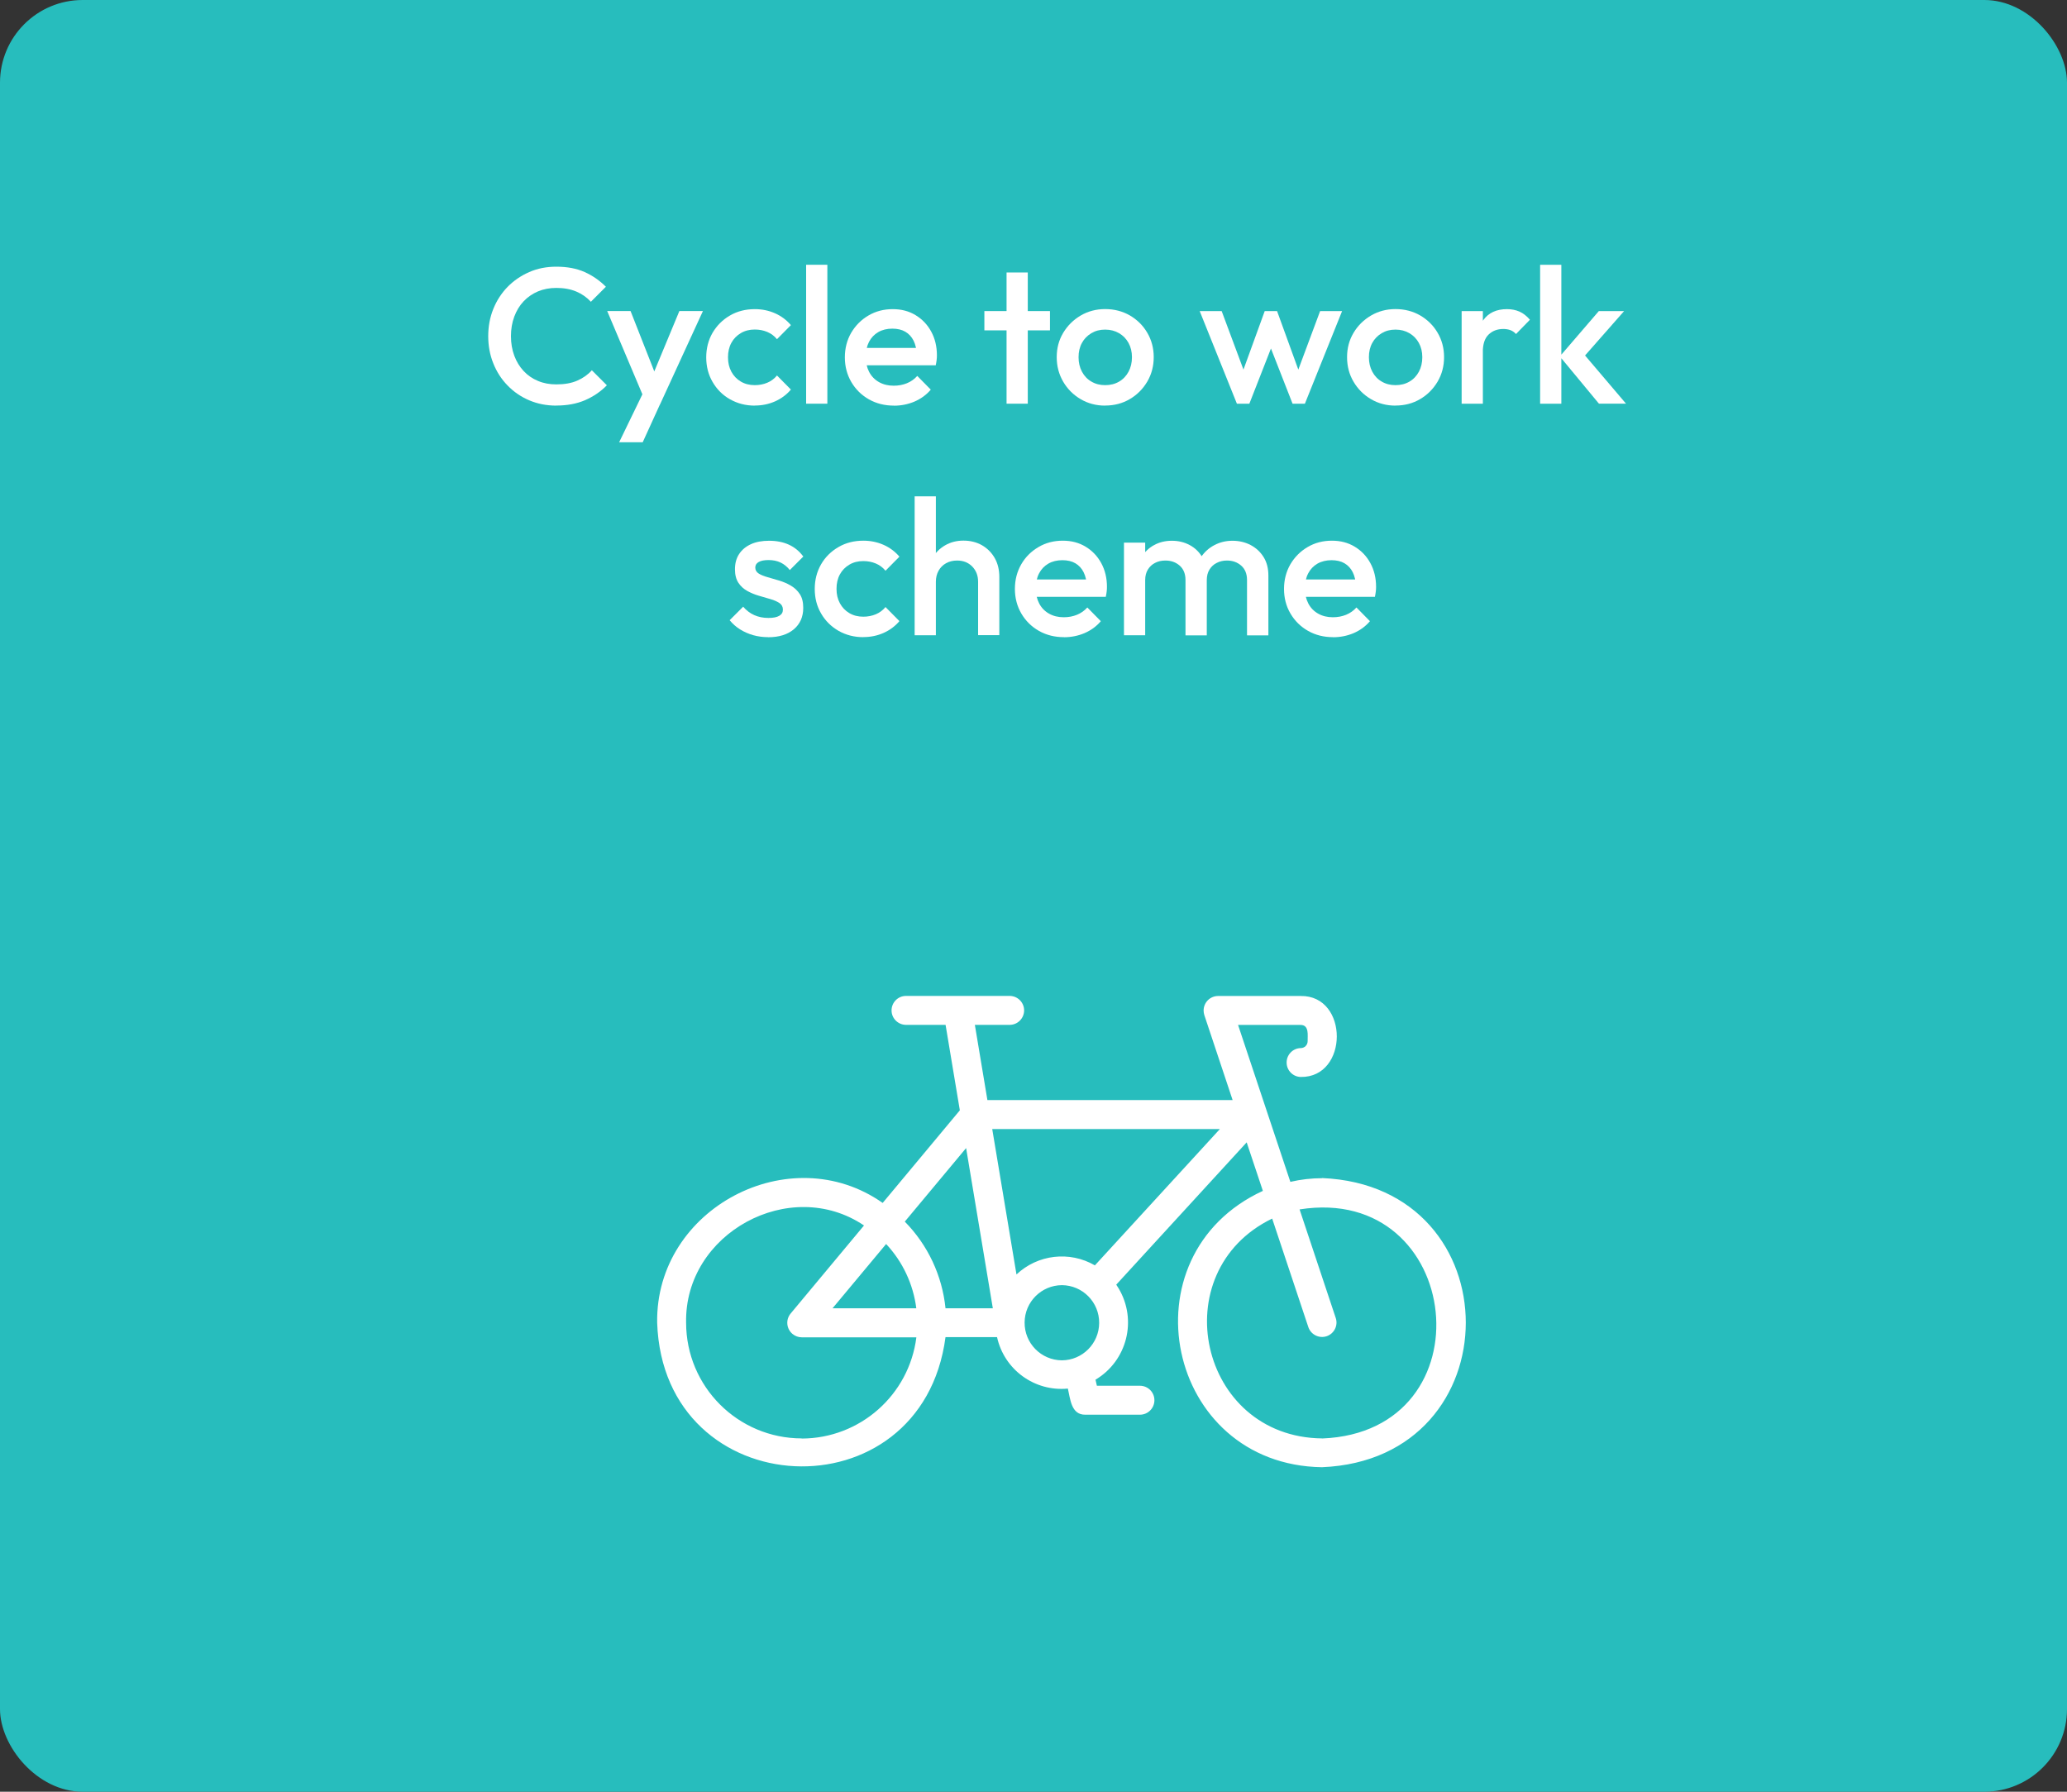
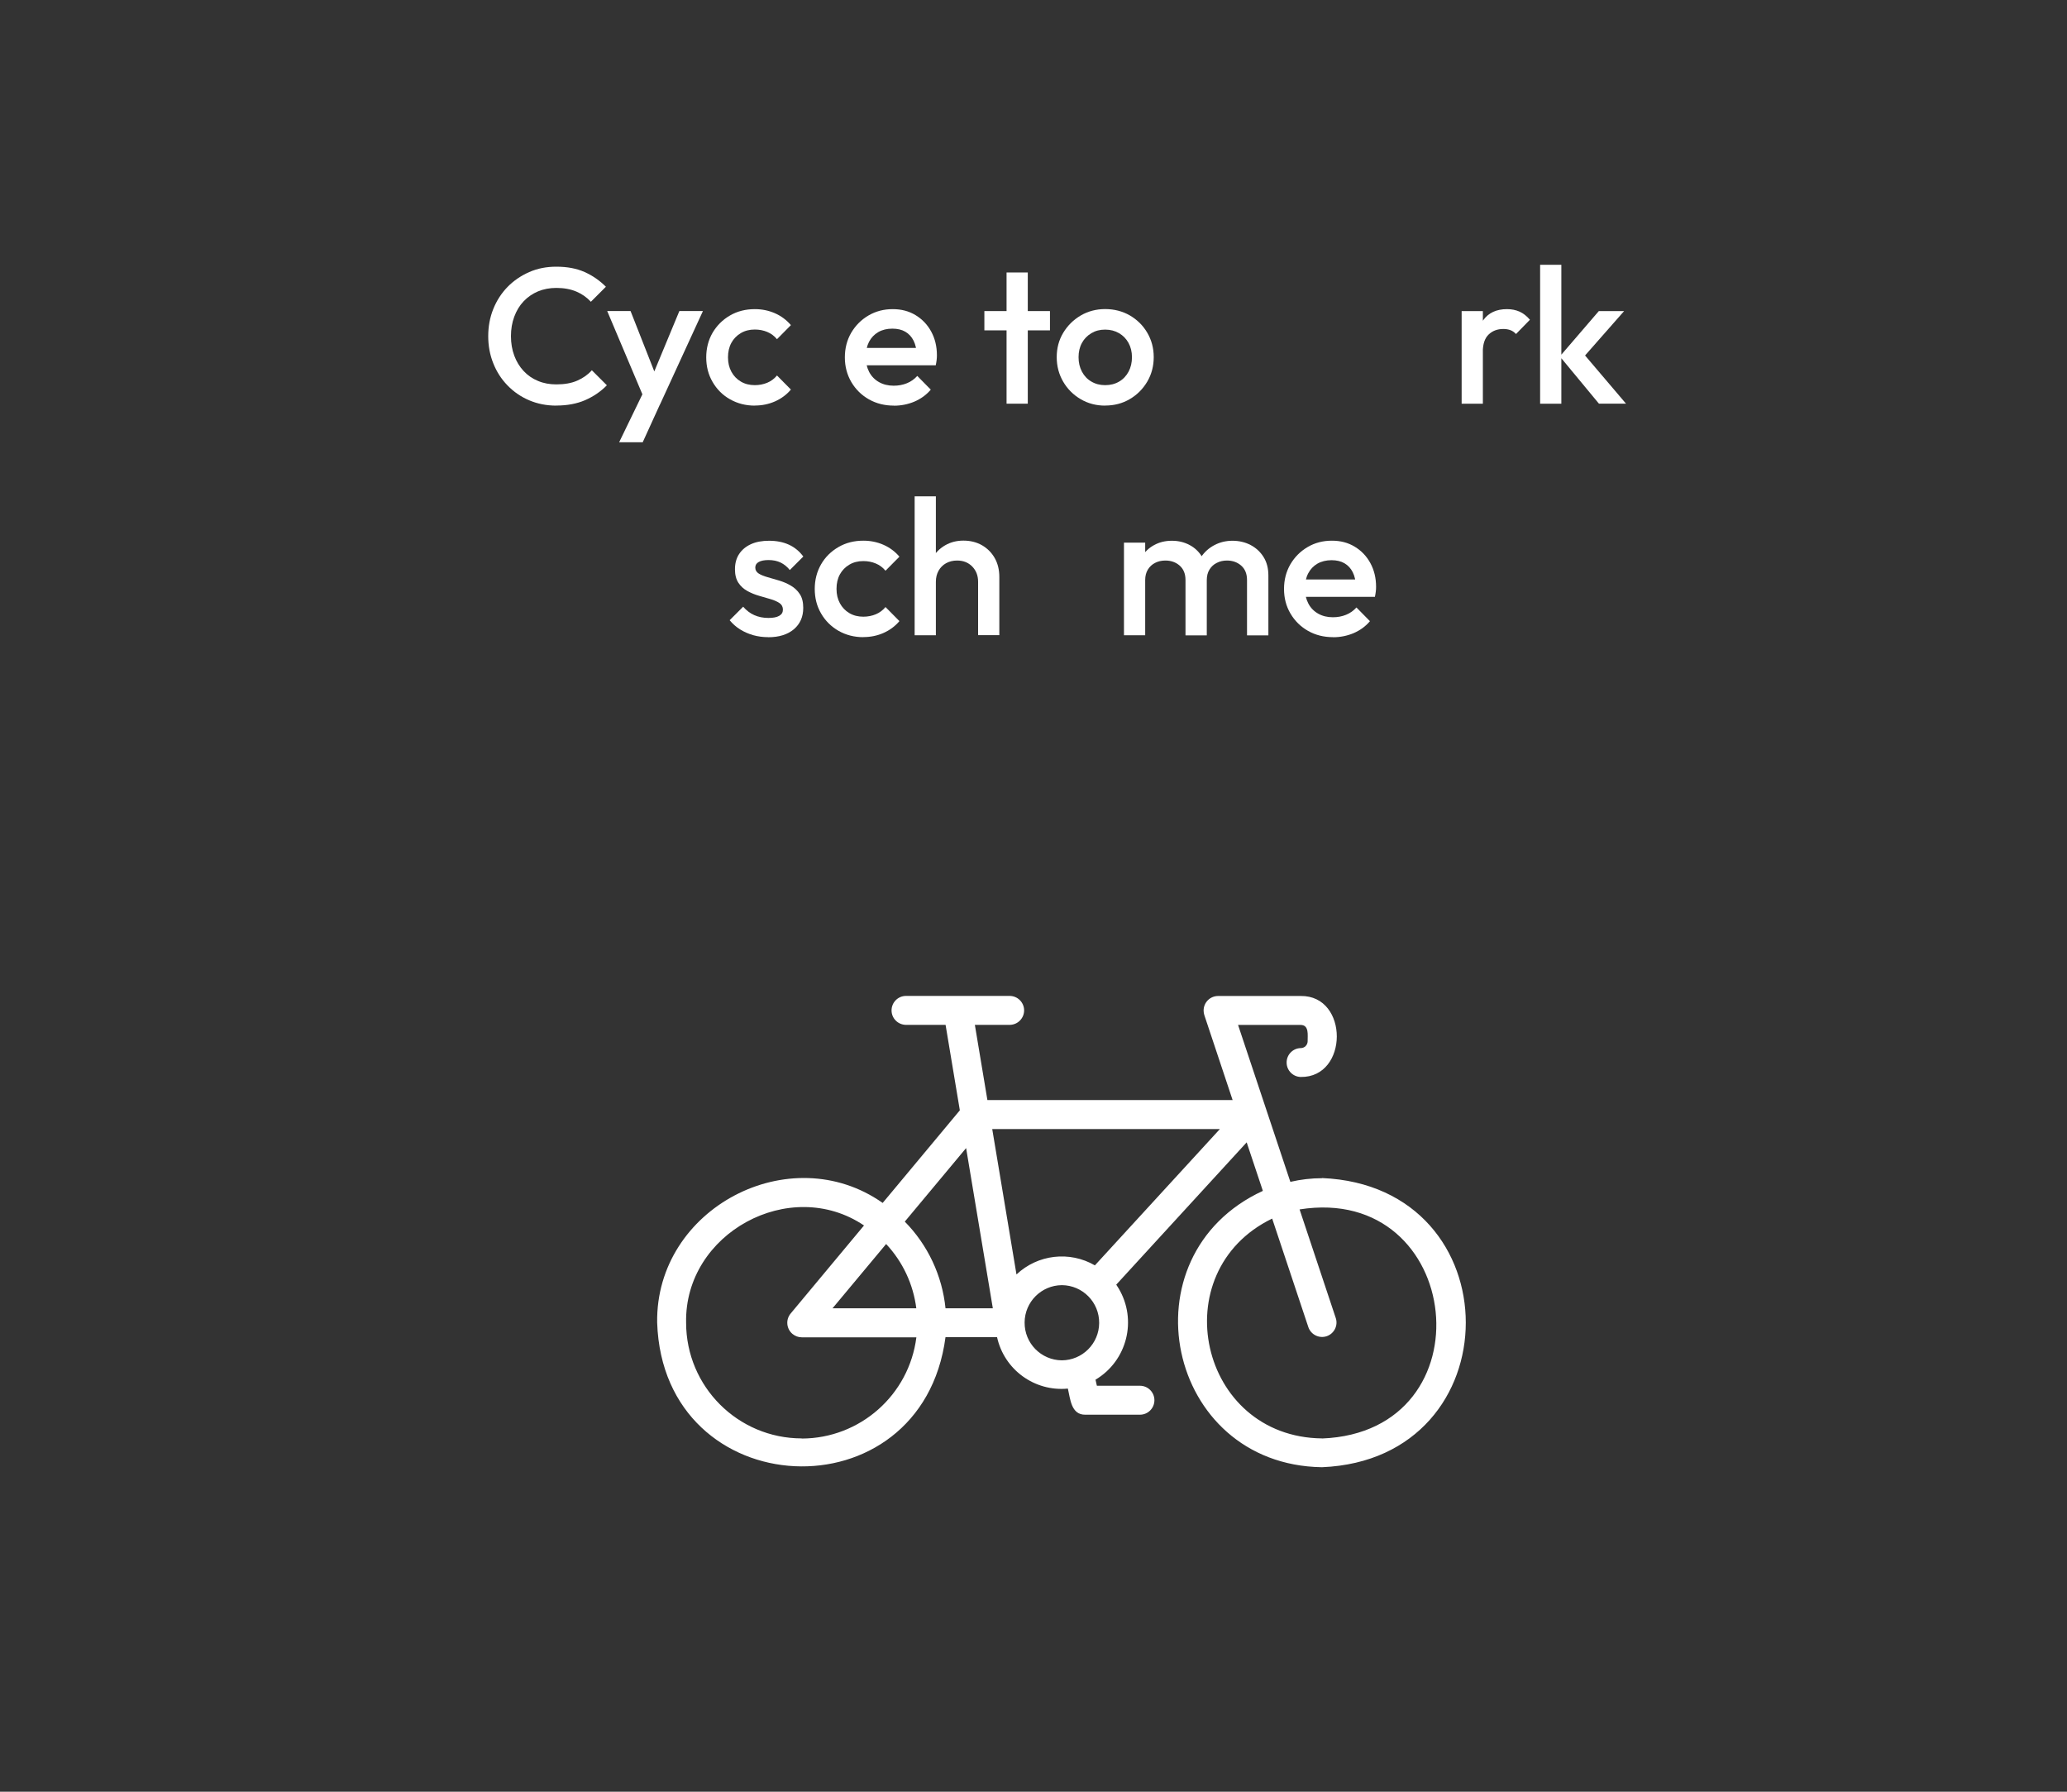
<svg xmlns="http://www.w3.org/2000/svg" id="Layer_1" data-name="Layer 1" viewBox="0 0 300 260">
  <rect x="0" y="0" width="300" height="260" fill="#333333" stroke="none" />
  <defs>
    <style> .cls-1 { fill: #27bdbd; } .cls-2 { fill: #fff; } </style>
  </defs>
-   <rect class="cls-1" width="300" height="260" rx="12" ry="12" />
  <g>
    <path class="cls-2" d="M80.74,58.86c-1.42,0-2.73-.26-3.93-.77-1.2-.51-2.25-1.23-3.15-2.16-.9-.92-1.59-2-2.07-3.22-.49-1.22-.73-2.53-.73-3.93s.24-2.71.73-3.93c.49-1.22,1.18-2.29,2.07-3.21.9-.92,1.95-1.63,3.15-2.16s2.52-.78,3.93-.78c1.59,0,2.96.26,4.12.78s2.18,1.23,3.08,2.13l-2.18,2.18c-.58-.63-1.28-1.13-2.11-1.48-.83-.35-1.8-.53-2.9-.53-.97,0-1.86.17-2.66.5-.8.34-1.5.82-2.09,1.44s-1.04,1.37-1.36,2.23c-.32.86-.48,1.8-.48,2.83s.16,1.97.48,2.83.77,1.6,1.36,2.23c.59.63,1.28,1.11,2.09,1.44.8.34,1.69.5,2.66.5,1.19,0,2.21-.18,3.04-.55.83-.36,1.54-.86,2.11-1.5l2.18,2.18c-.9.92-1.95,1.63-3.16,2.16-1.21.52-2.6.78-4.17.78Z" />
    <path class="cls-2" d="M93.87,58.72l-5.74-13.58h3.39l3.92,9.97h-.98l4.14-9.97h3.42l-6.24,13.58h-1.9ZM89.86,64.18l4.17-8.6,1.74,3.14-2.49,5.46h-3.42Z" />
    <path class="cls-2" d="M109.55,58.86c-1.33,0-2.52-.31-3.6-.92s-1.92-1.46-2.53-2.52c-.62-1.06-.92-2.25-.92-3.56s.31-2.52.92-3.57c.62-1.05,1.46-1.89,2.53-2.51s2.27-.92,3.6-.92c1.05,0,2.02.2,2.93.6.91.4,1.68.98,2.31,1.72l-2.02,2.04c-.39-.47-.86-.82-1.41-1.05-.55-.23-1.15-.35-1.81-.35-.77,0-1.44.17-2.03.52-.59.35-1.05.82-1.37,1.41-.33.6-.49,1.3-.49,2.1s.16,1.48.49,2.09c.33.61.78,1.08,1.37,1.43.59.35,1.26.52,2.03.52.65,0,1.26-.12,1.81-.35.55-.23,1.02-.58,1.41-1.05l2.02,2.04c-.63.75-1.41,1.32-2.31,1.72-.91.4-1.88.6-2.93.6Z" />
-     <path class="cls-2" d="M117,58.58v-20.16h3.08v20.16h-3.08Z" />
    <path class="cls-2" d="M129.74,58.86c-1.34,0-2.55-.3-3.63-.91-1.07-.61-1.92-1.44-2.55-2.51-.62-1.06-.94-2.26-.94-3.58s.31-2.52.92-3.57c.62-1.05,1.45-1.89,2.51-2.51s2.23-.92,3.51-.92,2.36.29,3.32.87c.96.58,1.72,1.37,2.27,2.38.55,1.01.83,2.16.83,3.44,0,.22-.01.45-.04.69-.03.23-.07.49-.13.77h-11.03v-2.52h9.44l-1.15,1.01c-.04-.82-.2-1.51-.48-2.07-.28-.56-.68-.99-1.19-1.29-.51-.3-1.14-.45-1.89-.45-.78,0-1.47.17-2.04.5-.58.34-1.03.81-1.34,1.41s-.48,1.33-.48,2.17.17,1.58.5,2.21.81,1.12,1.43,1.47c.62.35,1.33.52,2.13.52.69,0,1.33-.12,1.92-.36.59-.24,1.09-.6,1.5-1.06l1.96,1.99c-.65.77-1.45,1.34-2.38,1.74-.93.39-1.92.59-2.97.59Z" />
    <path class="cls-2" d="M142.87,47.94v-2.8h9.52v2.8h-9.52ZM146.09,58.58v-19.04h3.08v19.04h-3.08Z" />
    <path class="cls-2" d="M160.4,58.86c-1.31,0-2.49-.31-3.56-.94-1.06-.62-1.91-1.47-2.53-2.53-.62-1.06-.94-2.25-.94-3.56s.31-2.48.94-3.53c.63-1.05,1.47-1.88,2.53-2.51,1.06-.62,2.25-.94,3.56-.94s2.52.31,3.58.92c1.06.62,1.91,1.45,2.53,2.51.62,1.05.94,2.24.94,3.54s-.31,2.49-.94,3.56c-.63,1.06-1.47,1.91-2.53,2.53-1.06.63-2.26.94-3.58.94ZM160.4,55.89c.76,0,1.44-.17,2.03-.52.59-.34,1.04-.83,1.37-1.44.33-.62.49-1.32.49-2.1s-.17-1.47-.5-2.07-.79-1.07-1.37-1.41-1.25-.52-2.02-.52-1.41.17-2,.52c-.59.35-1.05.82-1.37,1.41-.33.6-.49,1.29-.49,2.07s.16,1.48.49,2.1c.33.62.78,1.1,1.37,1.44.59.35,1.25.52,2,.52Z" />
-     <path class="cls-2" d="M179.52,58.58l-5.4-13.44h3.19l3.64,9.77-.95.03,3.56-9.8h1.79l3.56,9.8-.95-.03,3.64-9.77h3.19l-5.4,13.44h-1.79l-3.64-9.3h1.01l-3.64,9.3h-1.79Z" />
-     <path class="cls-2" d="M202.54,58.86c-1.31,0-2.49-.31-3.56-.94-1.06-.62-1.91-1.47-2.53-2.53-.63-1.06-.94-2.25-.94-3.56s.31-2.48.94-3.53c.62-1.05,1.47-1.88,2.53-2.51,1.06-.62,2.25-.94,3.56-.94s2.52.31,3.58.92c1.06.62,1.91,1.45,2.53,2.51.62,1.05.94,2.24.94,3.54s-.31,2.49-.94,3.56c-.63,1.06-1.47,1.91-2.53,2.53-1.06.63-2.26.94-3.58.94ZM202.54,55.89c.76,0,1.44-.17,2.03-.52.59-.34,1.04-.83,1.37-1.44.33-.62.49-1.32.49-2.1s-.17-1.47-.5-2.07-.79-1.07-1.37-1.41-1.25-.52-2.02-.52-1.41.17-2,.52-1.05.82-1.37,1.41c-.33.6-.49,1.29-.49,2.07s.16,1.48.49,2.1c.33.62.78,1.1,1.37,1.44.59.35,1.25.52,2,.52Z" />
    <path class="cls-2" d="M212.14,58.58v-13.44h3.08v13.44h-3.08ZM215.22,51.1l-1.06-.53c0-1.7.38-3.08,1.13-4.13.76-1.05,1.9-1.58,3.43-1.58.67,0,1.28.12,1.82.36.54.24,1.04.63,1.51,1.18l-2.02,2.07c-.24-.26-.51-.45-.81-.56-.3-.11-.64-.17-1.04-.17-.86,0-1.57.27-2.13.81-.56.54-.84,1.39-.84,2.55Z" />
    <path class="cls-2" d="M223.53,58.58v-20.16h3.08v20.16h-3.08ZM232.07,58.58l-5.68-6.86,5.66-6.58h3.67l-6.5,7.39.14-1.76,6.64,7.81h-3.92Z" />
    <path class="cls-2" d="M111.47,92.46c-.75,0-1.47-.1-2.16-.29-.69-.2-1.33-.48-1.9-.84-.58-.36-1.08-.81-1.51-1.33l1.96-1.96c.47.54,1,.95,1.61,1.22s1.29.41,2.06.41c.69,0,1.21-.1,1.57-.31s.53-.5.53-.9-.17-.73-.5-.95c-.34-.22-.77-.42-1.3-.57-.53-.16-1.09-.32-1.68-.49s-1.15-.4-1.68-.69c-.53-.29-.97-.69-1.3-1.19s-.5-1.16-.5-1.96c0-.86.2-1.6.6-2.21s.97-1.09,1.71-1.43,1.62-.5,2.65-.5c1.08,0,2.04.19,2.87.57.83.38,1.53.96,2.09,1.72l-1.96,1.96c-.39-.49-.84-.85-1.34-1.09-.5-.24-1.08-.36-1.74-.36-.62,0-1.09.09-1.43.28-.34.19-.5.46-.5.81,0,.37.17.66.5.87s.77.38,1.3.53c.53.15,1.09.31,1.68.49.59.18,1.15.42,1.68.73.53.31.97.72,1.3,1.23.34.51.5,1.18.5,2,0,1.31-.46,2.34-1.37,3.11-.92.77-2.16,1.15-3.72,1.15Z" />
    <path class="cls-2" d="M125.3,92.46c-1.33,0-2.52-.31-3.6-.92-1.07-.62-1.92-1.46-2.53-2.52-.62-1.06-.92-2.25-.92-3.56s.31-2.51.92-3.57,1.46-1.89,2.53-2.51c1.07-.62,2.27-.92,3.6-.92,1.05,0,2.02.2,2.93.6s1.68.98,2.31,1.72l-2.02,2.04c-.39-.47-.86-.82-1.41-1.05-.55-.23-1.15-.35-1.81-.35-.77,0-1.44.17-2.03.52-.59.35-1.05.82-1.37,1.41-.33.6-.49,1.3-.49,2.1s.16,1.48.49,2.09c.33.61.78,1.08,1.37,1.43.59.35,1.26.52,2.03.52.65,0,1.26-.12,1.81-.35.55-.23,1.02-.58,1.41-1.05l2.02,2.04c-.63.75-1.41,1.32-2.31,1.72s-1.88.6-2.93.6Z" />
    <path class="cls-2" d="M132.75,92.18v-20.16h3.08v20.16h-3.08ZM141.96,92.18v-7.76c0-.9-.29-1.63-.85-2.21-.57-.58-1.3-.87-2.2-.87-.6,0-1.13.13-1.6.39-.47.26-.83.63-1.09,1.09-.26.47-.39,1-.39,1.6l-1.2-.67c0-1.03.22-1.94.67-2.73.45-.79,1.07-1.42,1.86-1.88.79-.46,1.68-.69,2.67-.69s1.9.22,2.69.67c.78.45,1.4,1.07,1.85,1.86.45.79.67,1.71.67,2.76v8.43h-3.08Z" />
-     <path class="cls-2" d="M154.42,92.46c-1.34,0-2.55-.3-3.63-.91-1.07-.61-1.92-1.44-2.55-2.51-.62-1.06-.94-2.26-.94-3.58s.31-2.51.92-3.57,1.45-1.89,2.51-2.51c1.05-.62,2.23-.92,3.51-.92s2.36.29,3.32.87c.96.58,1.72,1.37,2.27,2.38.55,1.01.83,2.16.83,3.44,0,.22-.01.45-.04.69-.03.23-.07.49-.13.77h-11.03v-2.52h9.44l-1.15,1.01c-.04-.82-.2-1.51-.48-2.07s-.68-.99-1.19-1.29c-.51-.3-1.14-.45-1.89-.45-.78,0-1.47.17-2.04.5-.58.34-1.03.81-1.34,1.41-.32.61-.48,1.33-.48,2.17s.17,1.58.5,2.21.81,1.12,1.43,1.47,1.33.52,2.13.52c.69,0,1.33-.12,1.92-.36.59-.24,1.09-.6,1.5-1.06l1.96,1.99c-.65.77-1.45,1.34-2.38,1.74-.93.39-1.92.59-2.97.59Z" />
    <path class="cls-2" d="M163.13,92.18v-13.44h3.08v13.44h-3.08ZM172.06,92.18v-8.01c0-.9-.28-1.59-.84-2.09-.56-.49-1.25-.74-2.07-.74-.56,0-1.06.11-1.5.34-.44.22-.79.55-1.05.97s-.39.93-.39,1.53l-1.2-.67c0-1.03.22-1.91.67-2.66.45-.75,1.05-1.33,1.82-1.75.76-.42,1.62-.63,2.58-.63s1.81.21,2.58.62c.77.41,1.37.99,1.82,1.74.45.75.67,1.64.67,2.69v8.68h-3.08ZM180.99,92.18v-8.01c0-.9-.28-1.59-.84-2.09-.56-.49-1.25-.74-2.07-.74-.54,0-1.04.11-1.48.34-.45.22-.8.55-1.06.97-.26.42-.39.93-.39,1.53l-1.74-.67c.09-1.03.39-1.91.9-2.66.5-.75,1.15-1.33,1.95-1.75.79-.42,1.67-.63,2.62-.63s1.85.21,2.63.62c.78.41,1.41.99,1.88,1.74.47.75.7,1.64.7,2.69v8.68h-3.08Z" />
    <path class="cls-2" d="M193.48,92.46c-1.34,0-2.55-.3-3.63-.91-1.07-.61-1.92-1.44-2.55-2.51-.63-1.06-.94-2.26-.94-3.58s.31-2.51.92-3.57c.62-1.05,1.45-1.89,2.51-2.51,1.05-.62,2.23-.92,3.51-.92s2.36.29,3.32.87c.96.58,1.72,1.37,2.27,2.38.55,1.01.83,2.16.83,3.44,0,.22-.01.45-.04.69-.03.23-.07.49-.13.77h-11.03v-2.52h9.44l-1.15,1.01c-.04-.82-.2-1.51-.48-2.07-.28-.56-.68-.99-1.19-1.29-.51-.3-1.14-.45-1.89-.45s-1.46.17-2.04.5c-.58.34-1.03.81-1.34,1.41-.32.61-.48,1.33-.48,2.17s.17,1.58.5,2.21.81,1.12,1.43,1.47,1.33.52,2.13.52c.69,0,1.33-.12,1.92-.36.59-.24,1.09-.6,1.5-1.06l1.96,1.99c-.65.77-1.45,1.34-2.38,1.74-.93.39-1.92.59-2.97.59Z" />
  </g>
  <path class="cls-2" d="M191.89,170.97c-1.55,0-3.1.18-4.61.53l-7.59-22.77h9.1c1.25.02.98,1.52,1,2.36,0,.55-.45,1-1,1-1.16.02-2.08.98-2.05,2.14.02,1.12.93,2.03,2.05,2.05,6.95.1,7-11.84,0-11.75h-12.01c-1.17.01-2.1.96-2.09,2.13,0,.21.04.43.1.63l4.11,12.34h-35.59l-1.82-10.91h5.08c1.16-.02,2.08-.97,2.07-2.13-.02-1.13-.93-2.05-2.07-2.07h-15.11c-1.16.02-2.08.98-2.06,2.14.02,1.13.93,2.03,2.06,2.06h5.78l2.07,12.4-11.2,13.44c-13.45-9.46-32.98.79-32.73,17.37.88,26.56,38.4,28.3,41.85,2.1h7.48c1.04,4.74,5.46,7.94,10.28,7.47.35,1.45.45,3.82,2.53,3.79h7.93c1.16,0,2.1-.94,2.1-2.1s-.94-2.1-2.1-2.1h-6.25l-.2-.88c4.59-2.73,6.09-8.67,3.35-13.26-.11-.18-.22-.36-.34-.53l18.93-20.65,2.35,7.04c-20.34,9.38-14.09,39.76,8.58,40.1,27.82-1.15,27.84-40.8,0-41.96ZM144.09,189.85h-6.86c-.48-4.74-2.56-9.18-5.91-12.58l8.9-10.67,3.88,23.26ZM128.61,180.52c2.41,2.57,3.94,5.84,4.38,9.33h-12.16l7.78-9.33ZM116.36,208.73c-9.27-.01-16.77-7.52-16.78-16.78-.27-13.01,15.11-21.35,25.82-14.12l-10.65,12.78c-.74.89-.62,2.21.27,2.96.38.31.85.49,1.34.49h16.64c-1.06,8.38-8.19,14.67-16.64,14.69ZM154.12,197.4c-3.01-.02-5.44-2.48-5.41-5.5.02-2.98,2.43-5.39,5.41-5.41,3.01.02,5.44,2.48,5.41,5.5-.02,2.98-2.43,5.39-5.41,5.41ZM158.91,183.62c-3.67-2.13-8.3-1.59-11.38,1.32l-3.52-21.1h33.04l-18.14,19.78ZM191.89,208.73c-17.88-.18-23.12-24.2-7.25-31.9l5.26,15.78c.39,1.09,1.59,1.66,2.68,1.28,1.06-.38,1.64-1.53,1.3-2.6l-5.26-15.79c23.84-3.79,27.73,32.28,3.27,33.24Z" />
</svg>